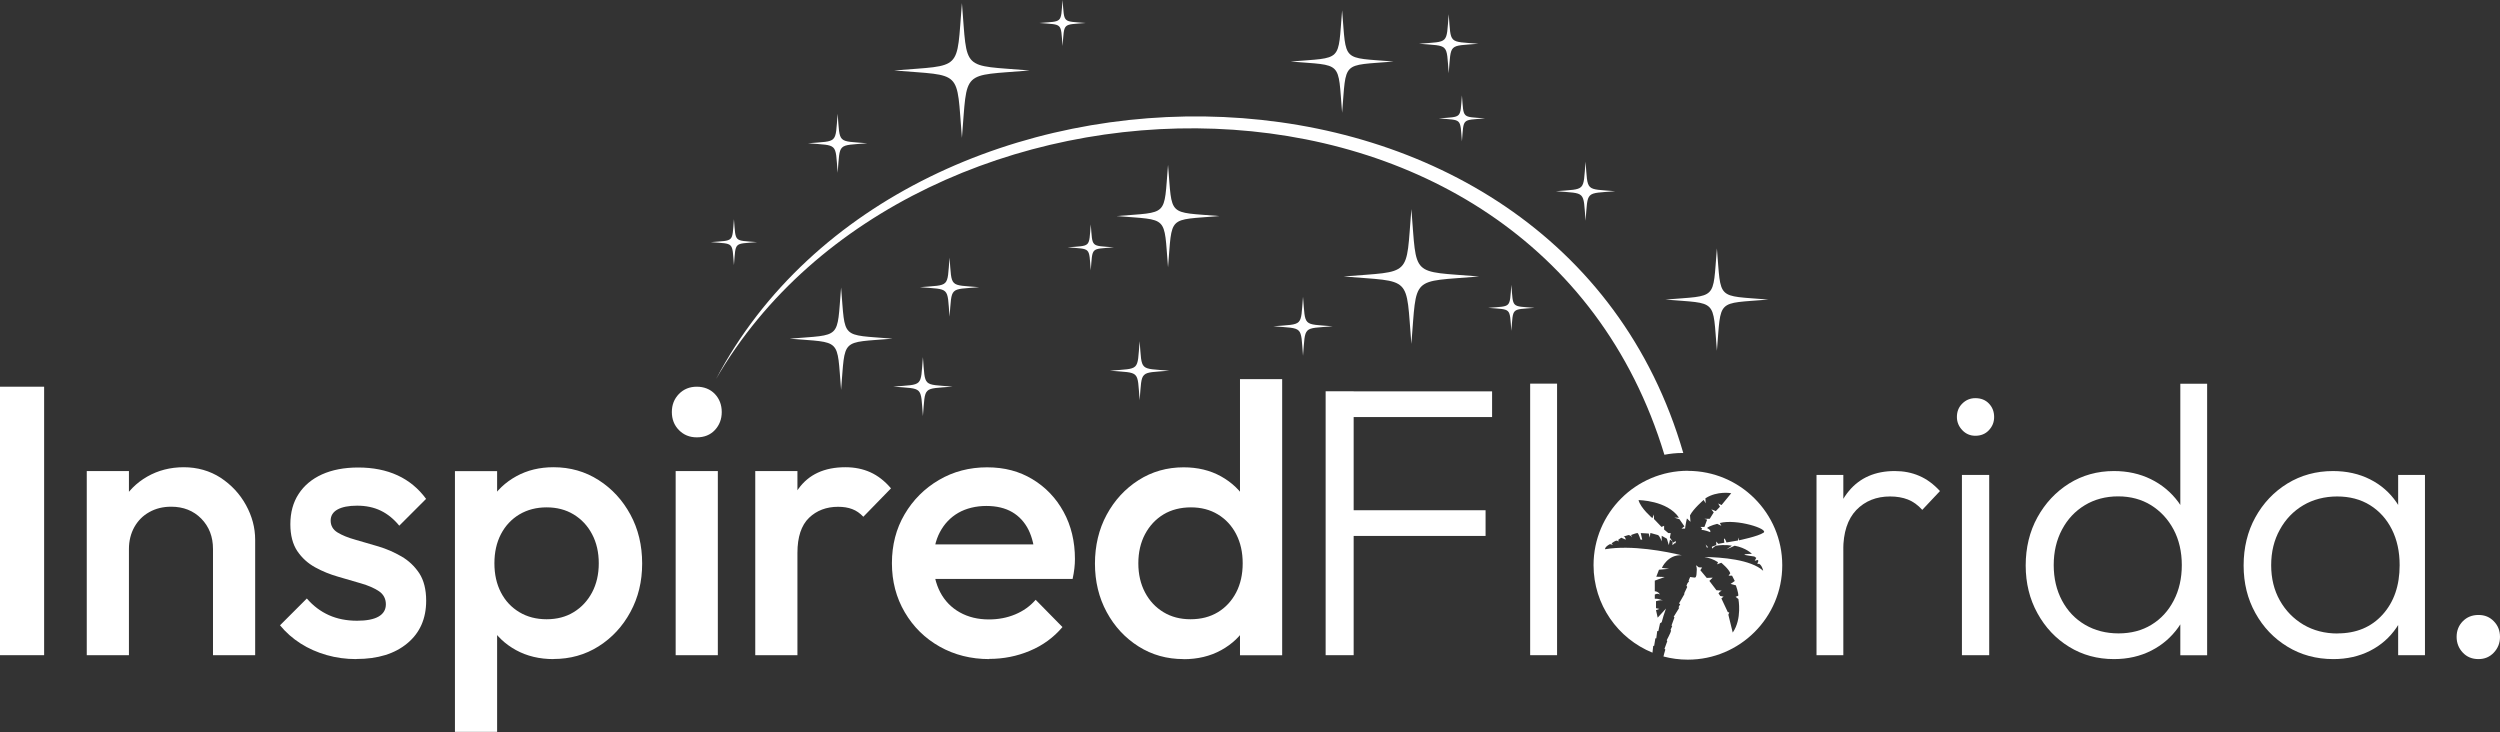
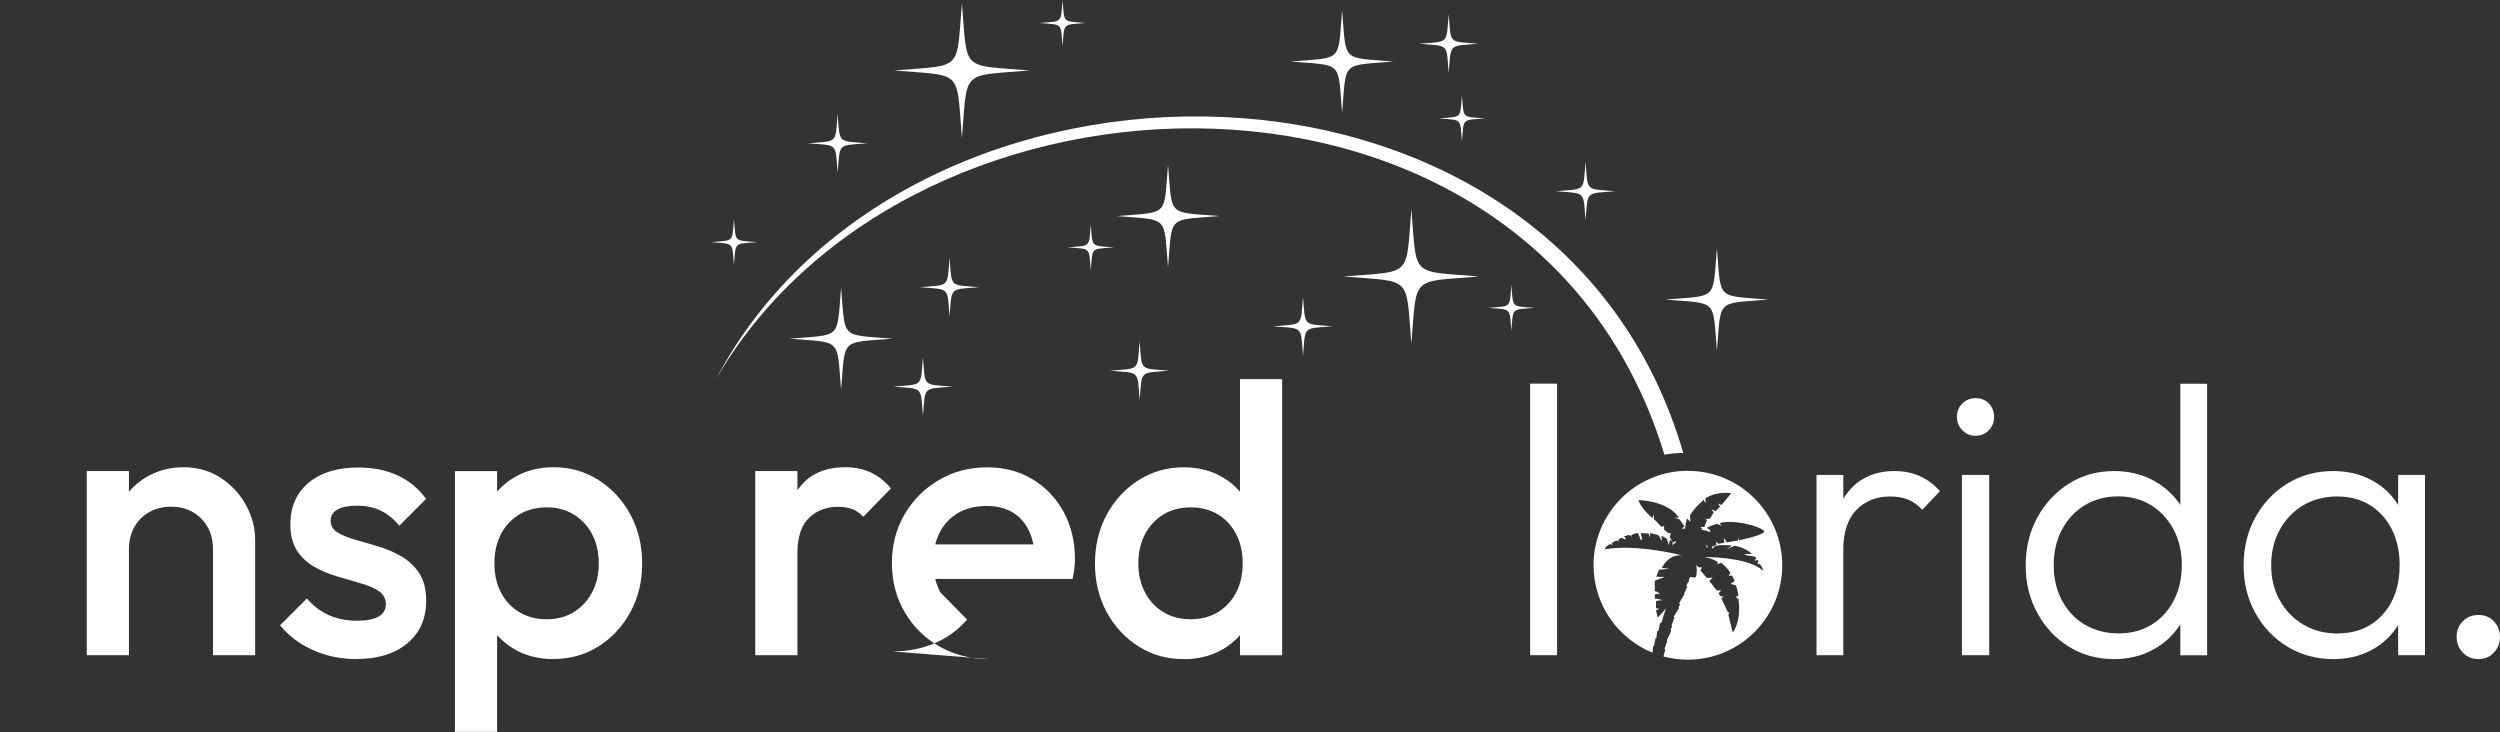
<svg xmlns="http://www.w3.org/2000/svg" id="Layer_2" viewBox="0 0 268.55 78.63">
  <rect x="0" y="0" width="268.55" height="78.63" fill="#333333" stroke="none" />
  <defs>
    <style>.cls-1{fill-rule:evenodd;}.cls-1,.cls-2{fill:#fff;stroke-width:0px;}</style>
  </defs>
  <g id="Layer_2-2">
    <g id="Layer_1-2">
      <path class="cls-2" d="m180.82,48.67C167.24,1.8,97.37,1.93,76.92,40.71,97.99,4.36,164.8,2.67,178.79,48.85c.62-.12,1.26-.19,1.92-.19h.11Z" />
      <path class="cls-1" d="m158.89,29.7c-7.44-.62-6.67.2-7.28-7.24-.61,7.43.16,6.62-7.28,7.24,7.44.62,6.67-.2,7.28,7.24.61-7.43-.16-6.62,7.28-7.24h0Z" />
      <path class="cls-1" d="m110.61,7.57c-7.44-.62-6.67.2-7.28-7.24-.61,7.43.16,6.62-7.28,7.24,7.44.62,6.67-.2,7.28,7.24.61-7.43-.16-6.62,7.28-7.24h0Z" />
      <path class="cls-1" d="m95.88,36.38c-5.65-.47-5.06.15-5.53-5.5-.47,5.65.12,5.03-5.53,5.5,5.65.47,5.06-.15,5.53,5.5.47-5.65-.12-5.03,5.53-5.5h0Z" />
      <path class="cls-1" d="m149.7,6.61c-5.65-.47-5.06.15-5.53-5.5-.47,5.65.12,5.03-5.53,5.5,5.65.47,5.06-.15,5.53,5.5.47-5.65-.12-5.03,5.53-5.5h0Z" />
      <path class="cls-1" d="m189.96,32.18c-5.65-.47-5.06.15-5.53-5.5-.47,5.65.12,5.03-5.53,5.5,5.65.47,5.06-.15,5.53,5.5.47-5.65-.12-5.03,5.53-5.5h0Z" />
      <path class="cls-1" d="m131,23.21c-5.65-.47-5.06.15-5.53-5.5-.47,5.65.12,5.03-5.53,5.5,5.65.47,5.06-.15,5.53,5.5.47-5.65-.12-5.03,5.53-5.5h0Z" />
      <path class="cls-1" d="m93.17,15.39c-3.26-.27-2.93.09-3.19-3.17-.27,3.26.07,2.9-3.19,3.17,3.26.27,2.93-.09,3.19,3.17.27-3.26-.07-2.9,3.19-3.17h0Z" />
      <path class="cls-1" d="m81.33,26.01c-2.54-.21-2.28.07-2.49-2.47-.21,2.54.05,2.26-2.49,2.47,2.54.21,2.28-.07,2.49,2.47.21-2.54-.05-2.26,2.49-2.47h0Z" />
      <path class="cls-1" d="m159.53,12.72c-2.54-.21-2.28.07-2.49-2.47-.21,2.54.05,2.26-2.49,2.47,2.54.21,2.28-.07,2.49,2.47.21-2.54-.05-2.26,2.49-2.47h0Z" />
      <path class="cls-1" d="m116.63,2.47c-2.54-.21-2.28.07-2.49-2.47-.21,2.54.05,2.26-2.49,2.47,2.54.21,2.28-.07,2.49,2.47.21-2.54-.05-2.26,2.49-2.47h0Z" />
      <path class="cls-1" d="m164.84,33.07c-2.54-.21-2.28.07-2.49-2.47-.21,2.54.05,2.26-2.49,2.47,2.54.21,2.28-.07,2.49,2.47.21-2.54-.05-2.26,2.49-2.47h0Z" />
      <path class="cls-1" d="m119.66,26.57c-2.54-.21-2.28.07-2.49-2.47-.21,2.54.05,2.26-2.49,2.47,2.54.21,2.28-.07,2.49,2.47.21-2.54-.05-2.26,2.49-2.47h0Z" />
      <path class="cls-1" d="m173.51,20.54c-3.26-.27-2.93.09-3.19-3.17-.27,3.26.07,2.9-3.19,3.17,3.26.27,2.93-.09,3.19,3.17.27-3.26-.07-2.9,3.19-3.17h0Z" />
      <path class="cls-1" d="m125.61,39.82c-3.26-.27-2.93.09-3.19-3.17-.27,3.26.07,2.9-3.19,3.17,3.26.27,2.93-.09,3.19,3.17.27-3.26-.07-2.9,3.19-3.17h0Z" />
      <path class="cls-1" d="m158.81,4.7c-3.26-.27-2.93.09-3.19-3.17-.27,3.26.07,2.9-3.19,3.17,3.26.27,2.93-.09,3.19,3.17.27-3.26-.07-2.9,3.19-3.17h0Z" />
      <path class="cls-1" d="m102.33,41.53c-3.26-.27-2.93.09-3.19-3.17-.27,3.26.07,2.9-3.19,3.17,3.26.27,2.93-.09,3.19,3.17.27-3.26-.07-2.9,3.19-3.17h0Z" />
      <path class="cls-1" d="m143.16,35.05c-3.26-.27-2.92.09-3.19-3.17-.27,3.26.07,2.9-3.19,3.17,3.26.27,2.93-.09,3.19,3.17.27-3.26-.07-2.9,3.19-3.17h0Z" />
      <path class="cls-1" d="m105.19,30.85c-3.26-.27-2.93.09-3.19-3.17-.27,3.26.07,2.9-3.19,3.17,3.26.27,2.93-.09,3.19,3.17.27-3.26-.07-2.9,3.19-3.17h0Z" />
-       <polygon class="cls-2" points="0 70.38 0 41.54 4.74 41.54 4.74 70.38 0 70.38 0 70.38" />
      <path class="cls-2" d="m22.88,70.38v-11.41c0-1.32-.42-2.4-1.26-3.26-.84-.85-1.92-1.28-3.23-1.28-.88,0-1.66.19-2.35.58-.69.38-1.22.92-1.61,1.61-.38.69-.58,1.47-.58,2.35l-1.77-.99c0-1.51.33-2.85.99-4.02.66-1.17,1.57-2.09,2.74-2.76s2.48-1.01,3.93-1.01,2.8.38,3.96,1.13c1.15.76,2.06,1.73,2.72,2.93s.99,2.44.99,3.73v12.4s-4.53,0-4.53,0Zm-13.56,0v-19.78h4.53v19.78s-4.53,0-4.53,0Z" />
      <path class="cls-2" d="m38.27,70.8c-1.1,0-2.16-.14-3.17-.43-1.02-.29-1.95-.7-2.8-1.24-.85-.54-1.59-1.19-2.22-1.96l2.88-2.88c.69.8,1.48,1.39,2.37,1.79s1.9.6,3.03.6c1.02,0,1.79-.15,2.31-.45.52-.3.78-.74.78-1.32s-.25-1.07-.74-1.4-1.13-.61-1.92-.84c-.78-.23-1.61-.47-2.47-.72-.87-.25-1.69-.58-2.47-1.01-.78-.43-1.42-1.01-1.92-1.75-.49-.74-.74-1.7-.74-2.88,0-1.26.3-2.35.89-3.25.59-.91,1.43-1.61,2.51-2.1,1.09-.49,2.38-.74,3.89-.74,1.59,0,3,.28,4.22.84s2.25,1.41,3.07,2.53l-2.88,2.88c-.58-.71-1.24-1.25-1.98-1.61-.74-.36-1.59-.54-2.55-.54-.91,0-1.61.14-2.1.41-.49.27-.74.67-.74,1.19,0,.55.25.98.74,1.28s1.13.56,1.92.78c.78.22,1.61.46,2.47.72.87.26,1.69.62,2.47,1.07.78.45,1.42,1.06,1.92,1.81.49.76.74,1.74.74,2.95,0,1.92-.67,3.45-2.02,4.57-1.35,1.13-3.17,1.69-5.48,1.69h0Z" />
      <path class="cls-2" d="m59.46,70.8c-1.51,0-2.86-.32-4.04-.97s-2.11-1.53-2.78-2.66c-.67-1.13-1.01-2.4-1.01-3.83v-5.69c0-1.43.34-2.71,1.03-3.83.69-1.13,1.62-2.01,2.8-2.66s2.51-.97,4-.97c1.79,0,3.4.46,4.84,1.38,1.44.92,2.58,2.16,3.42,3.71s1.26,3.3,1.26,5.25-.42,3.66-1.26,5.21-1.98,2.78-3.42,3.69c-1.44.91-3.06,1.36-4.84,1.36h0Zm-.74-4.28c1.1,0,2.07-.25,2.9-.76.84-.51,1.5-1.22,1.98-2.12.48-.91.72-1.95.72-3.13s-.24-2.22-.72-3.13c-.48-.91-1.14-1.61-1.98-2.12s-1.81-.76-2.9-.76-2.07.25-2.93.76c-.85.51-1.51,1.22-1.98,2.12-.47.91-.7,1.95-.7,3.13s.23,2.22.7,3.13,1.13,1.61,1.98,2.12,1.83.76,2.93.76h0Zm-9.85,12.11v-28.02h4.53v5.31l-.78,4.82.78,4.78v13.1h-4.53Z" />
-       <path class="cls-2" d="m72.58,70.38v-19.78h4.53v19.78h-4.53Zm2.27-23.4c-.77,0-1.41-.26-1.92-.78-.51-.52-.76-1.17-.76-1.94s.25-1.41.76-1.94c.51-.52,1.15-.78,1.92-.78s1.44.26,1.94.78c.49.52.74,1.17.74,1.94s-.25,1.41-.74,1.94c-.49.52-1.14.78-1.94.78h0Z" />
      <path class="cls-2" d="m81.13,70.38v-19.78h4.53v19.78h-4.53Zm4.53-11l-1.57-.78c0-2.5.56-4.53,1.67-6.08,1.11-1.55,2.79-2.33,5.05-2.33.99,0,1.88.18,2.68.54s1.54.93,2.22,1.73l-2.97,3.05c-.36-.38-.76-.66-1.19-.82-.44-.17-.95-.25-1.52-.25-1.26,0-2.31.4-3.13,1.19-.82.8-1.24,2.05-1.24,3.75h0Z" />
-       <path class="cls-2" d="m106.28,70.8c-1.98,0-3.76-.45-5.34-1.34-1.58-.89-2.83-2.12-3.75-3.69s-1.38-3.32-1.38-5.27.45-3.7,1.36-5.25,2.14-2.78,3.69-3.69,3.28-1.36,5.17-1.36,3.47.43,4.88,1.28c1.41.85,2.53,2.02,3.34,3.5s1.22,3.17,1.22,5.07c0,.33-.02.67-.06,1.01s-.1.72-.19,1.13h-16.23v-3.71h13.88l-1.69,1.48c-.05-1.21-.29-2.22-.7-3.05-.41-.82-1-1.46-1.75-1.9-.76-.44-1.68-.66-2.78-.66s-2.16.25-3.01.74-1.51,1.19-1.98,2.08c-.47.89-.7,1.96-.7,3.19s.25,2.32.74,3.26c.49.93,1.19,1.65,2.1,2.16.91.51,1.95.76,3.13.76,1.02,0,1.96-.18,2.82-.54.87-.36,1.6-.88,2.2-1.57l2.88,2.93c-.96,1.13-2.13,1.98-3.5,2.55-1.37.58-2.83.87-4.37.87h0l.02.02Z" />
+       <path class="cls-2" d="m106.28,70.8c-1.98,0-3.76-.45-5.34-1.34-1.58-.89-2.83-2.12-3.75-3.69s-1.38-3.32-1.38-5.27.45-3.7,1.36-5.25,2.14-2.78,3.69-3.69,3.28-1.36,5.17-1.36,3.47.43,4.88,1.28c1.41.85,2.53,2.02,3.34,3.5s1.22,3.17,1.22,5.07c0,.33-.02.67-.06,1.01s-.1.72-.19,1.13h-16.23v-3.71h13.88l-1.69,1.48c-.05-1.21-.29-2.22-.7-3.05-.41-.82-1-1.46-1.75-1.9-.76-.44-1.68-.66-2.78-.66s-2.16.25-3.01.74-1.51,1.19-1.98,2.08c-.47.89-.7,1.96-.7,3.19s.25,2.32.74,3.26l2.88,2.93c-.96,1.13-2.13,1.98-3.5,2.55-1.37.58-2.83.87-4.37.87h0l.02.02Z" />
      <path class="cls-2" d="m127.14,70.8c-1.79,0-3.4-.45-4.84-1.36-1.44-.91-2.58-2.14-3.42-3.69s-1.26-3.29-1.26-5.21.42-3.7,1.26-5.25c.84-1.55,1.98-2.79,3.42-3.71,1.44-.92,3.06-1.38,4.84-1.38,1.51,0,2.85.32,4.02.97s2.09,1.53,2.78,2.66,1.03,2.4,1.03,3.83v5.69c0,1.43-.34,2.71-1.01,3.83-.67,1.13-1.6,2.01-2.78,2.66s-2.53.97-4.04.97h0Zm.74-4.28c1.13,0,2.11-.25,2.95-.76.84-.51,1.49-1.22,1.96-2.12.47-.91.7-1.95.7-3.13s-.23-2.22-.7-3.13-1.12-1.61-1.96-2.12c-.84-.51-1.81-.76-2.9-.76s-2.11.25-2.95.76-1.5,1.22-1.98,2.12c-.48.91-.72,1.95-.72,3.13s.24,2.22.72,3.13,1.14,1.61,1.98,2.12c.84.51,1.81.76,2.9.76h0Zm9.85,3.87h-4.53v-5.31l.78-4.82-.78-4.78v-14.75h4.53v29.67h0Z" />
-       <path class="cls-2" d="m142.4,70.38v-28.35h3.01v28.35h-3.01Zm1.98-12.81v-2.76h15.2v2.76h-15.2Zm0-12.77v-2.76h15.9v2.76h-15.9Z" />
      <polygon class="cls-2" points="164.37 70.38 164.37 41.21 167.26 41.21 167.26 70.38 164.37 70.38 164.37 70.38" />
      <path class="cls-2" d="m195.13,70.38v-19.36h2.88v19.36h-2.88Zm2.88-11.29l-1.19-.54c0-2.44.6-4.38,1.79-5.81,1.19-1.43,2.84-2.14,4.92-2.14.96,0,1.84.17,2.64.52.8.34,1.54.89,2.22,1.63l-1.9,2.02c-.47-.52-.98-.89-1.54-1.11s-1.2-.33-1.92-.33c-1.48,0-2.69.49-3.63,1.46-.93.98-1.4,2.41-1.4,4.31h0Z" />
      <path class="cls-2" d="m210.75,70.38v-19.36h2.93v19.36h-2.93Zm1.44-23.57c-.55,0-1.02-.2-1.4-.6-.38-.4-.58-.87-.58-1.42,0-.58.19-1.06.58-1.44.38-.38.85-.58,1.4-.58.6,0,1.09.19,1.46.58.37.38.56.87.56,1.44s-.19,1.02-.56,1.42c-.37.4-.86.6-1.46.6h0Z" />
      <path class="cls-2" d="m227.08,70.8c-1.79,0-3.39-.44-4.82-1.32-1.43-.88-2.56-2.08-3.4-3.61-.84-1.52-1.26-3.23-1.26-5.13s.42-3.65,1.26-5.17,1.97-2.73,3.4-3.63c1.43-.89,3.04-1.34,4.82-1.34,1.46,0,2.77.29,3.96.87,1.18.58,2.16,1.39,2.95,2.45.78,1.06,1.24,2.3,1.38,3.73v6.06c-.16,1.4-.62,2.63-1.38,3.69-.76,1.06-1.72,1.89-2.9,2.49s-2.51.91-4,.91h-.01Zm.49-2.76c1.35,0,2.53-.31,3.54-.93,1.02-.62,1.81-1.48,2.39-2.6.58-1.11.87-2.38.87-3.81s-.3-2.73-.89-3.83-1.39-1.96-2.41-2.6c-1.02-.63-2.2-.95-3.54-.95s-2.54.32-3.58.95c-1.04.63-1.86,1.5-2.45,2.62-.59,1.11-.89,2.38-.89,3.81s.3,2.7.89,3.81c.59,1.11,1.41,1.98,2.47,2.6,1.06.62,2.26.93,3.61.93h0Zm9.52,2.35h-2.88v-5.19l.58-4.78-.58-4.66v-14.54h2.88v29.17h0Z" />
      <path class="cls-2" d="m250.65,70.8c-1.84,0-3.49-.45-4.94-1.34-1.46-.89-2.6-2.09-3.44-3.61-.84-1.51-1.26-3.21-1.26-5.11s.42-3.65,1.26-5.17c.84-1.52,1.98-2.73,3.44-3.63,1.46-.89,3.09-1.34,4.9-1.34,1.48,0,2.81.3,3.98.89s2.11,1.41,2.84,2.47,1.17,2.29,1.34,3.69v6.06c-.16,1.4-.61,2.64-1.34,3.71s-1.68,1.9-2.84,2.49c-1.17.59-2.48.89-3.93.89h-.01Zm.45-2.76c2.01,0,3.62-.67,4.84-2.02,1.22-1.35,1.83-3.12,1.83-5.31,0-1.46-.28-2.74-.84-3.85-.56-1.11-1.35-1.98-2.35-2.6s-2.18-.93-3.52-.93-2.59.32-3.65.95-1.9,1.5-2.51,2.62c-.62,1.11-.93,2.38-.93,3.81s.31,2.69.93,3.79c.62,1.1,1.46,1.96,2.53,2.6,1.07.63,2.29.95,3.67.95h0Zm6.51,2.35v-5.19l.58-4.78-.58-4.66v-4.74h2.88v19.36h-2.88Z" />
      <path class="cls-2" d="m266.24,70.8c-.69,0-1.25-.23-1.69-.7-.44-.47-.66-1.03-.66-1.69s.22-1.22.66-1.67,1-.68,1.69-.68,1.21.23,1.65.68.66,1.01.66,1.67-.22,1.22-.66,1.69-.99.7-1.65.7h0Z" />
      <path class="cls-1" d="m181.31,50.58c5.6,0,10.14,4.54,10.14,10.14s-4.54,10.14-10.14,10.14c-.91,0-1.79-.12-2.62-.34.03-.11.06-.21.07-.29l.13-.45-.09-.09.3-.82-.06-.1s.44-.83.47-1.03l-.06-.07.18-.43-.08-.04.32-.88-.08-.07.6-.97-.09-.04.19-.34-.13-.08.57-.99v-.12l.31-.66-.08-.14.11-.26.17-.22-.05-.06.15-.35.02-.04c.14.02.27.04.35.05.23.04.34.08.36-.86,0-.13-.02-.27-.07-.41l.02-.03c.17.16.27.21.27.21l.35.02-.19.29.69.83.64-.03-.36.35.76,1s.8.07.62.05c-.17-.02-.4.29-.4.29l.19.28.36.07-.24.19.69,1.47.16.05-.1.23.47,1.92c1.02-1.46.61-3.6.61-3.6l-.3-.24.29-.12c.02-.33-.26-1.11-.26-1.11l-.57-.16.45-.31-.29-.57h-.38l.19-.26c-.14-.45-.97-1.13-.97-1.13l-.45.17.1-.23c-.49-.32-1.01-.48-1.47-.56,1.88.03,4.99.27,6.32,1.48,0,0-.1-.54-.42-.74h-.21l.12-.32-.07-.1-.33.09.17-.31-.21-.15s-.99-.13-1.06-.2c-.07-.07.8-.09.8-.09,0,0-.62-.64-1.85-.87l-.88.4.58-.4s-.72-.16-1.7,0c-.1.02-.43.31-.43.31l-.02-.2.47-.18v-.38l.21.25.66-.12s-.08-.47,0-.45c.08,0,.23.42.23.42l1.23-.21.11-.32v.3s2.06-.42,2.64-.82-2.88-1.51-4.7-1.04l.17.3-.45-.21s-.78.18-1.1.45c0,0,.47.2.35.44,0,0-.64-.26-.95-.23.03-.05.06-.1.09-.14l-.19-.19h.43l.29-.78-.29-.09h.57l.43-.69-.26-.33.48.19.45-.47-.19-.35.36.17,1.04-1.27s-1.47-.28-2.77.54l.02.54-.21-.36s-1.11.95-1.47,1.66l.05.69-.38-.36s-.12.46-.2,1.09h-.38l.31-.24-.53-.76-.54-.17h.49c-1.26-1.87-4.35-1.89-4.35-1.89.23.88,1.49,1.94,1.49,1.94l.17-.4v.49l.81.85.28-.12v.4l.45.38h.26l-.09.49.38.54.24-.19v.26l-.08-.03-.27.23.03-.38-.29-.22-.13.59-.2-.68-.56-.32v.6s-.23-.64-.42-.68c-.18-.04-.79-.22-.79-.22l-.08.5-.1-.44-.86-.05.16.71h-.18s-.22-.68-.32-.71-.7.21-.7.21c0,0,.17.36.08.21-.09-.16-.35-.21-.35-.21l-.53.16c.21.04.23.34.23.34l-.48-.21-.31.21v.22s-.06-.12-.2-.12-.53.29-.53.29l.14.16-.32-.07c-.57.3-.53.55-.53.55,2.88-.49,6.6.25,8.26.65-1.51-.12-2.15,1.35-2.15,1.35l.78.1-1.09.1c-.18.49-.29.75-.29.75l.91.03-1.07.39v1.14c.44.05.55.36.55.36-.23-.19-.55,0-.55,0v.45c.44-.05,1.04.26.83.18-.21-.08-.7.08-.7.08v.75l.36.08-.36.13.18.81.89-.98c-.19.52-.35,1.03-.46,1.47l-.18.12-.18.83h-.12l-.1.78h-.1l-.13.81h-.1l-.08.73c-3.71-1.51-6.33-5.15-6.33-9.4,0-5.6,4.54-10.14,10.14-10.14h0Zm2.04,8.24l-.13-.33.27.3s-.09.02-.15.03h0Z" />
    </g>
  </g>
</svg>